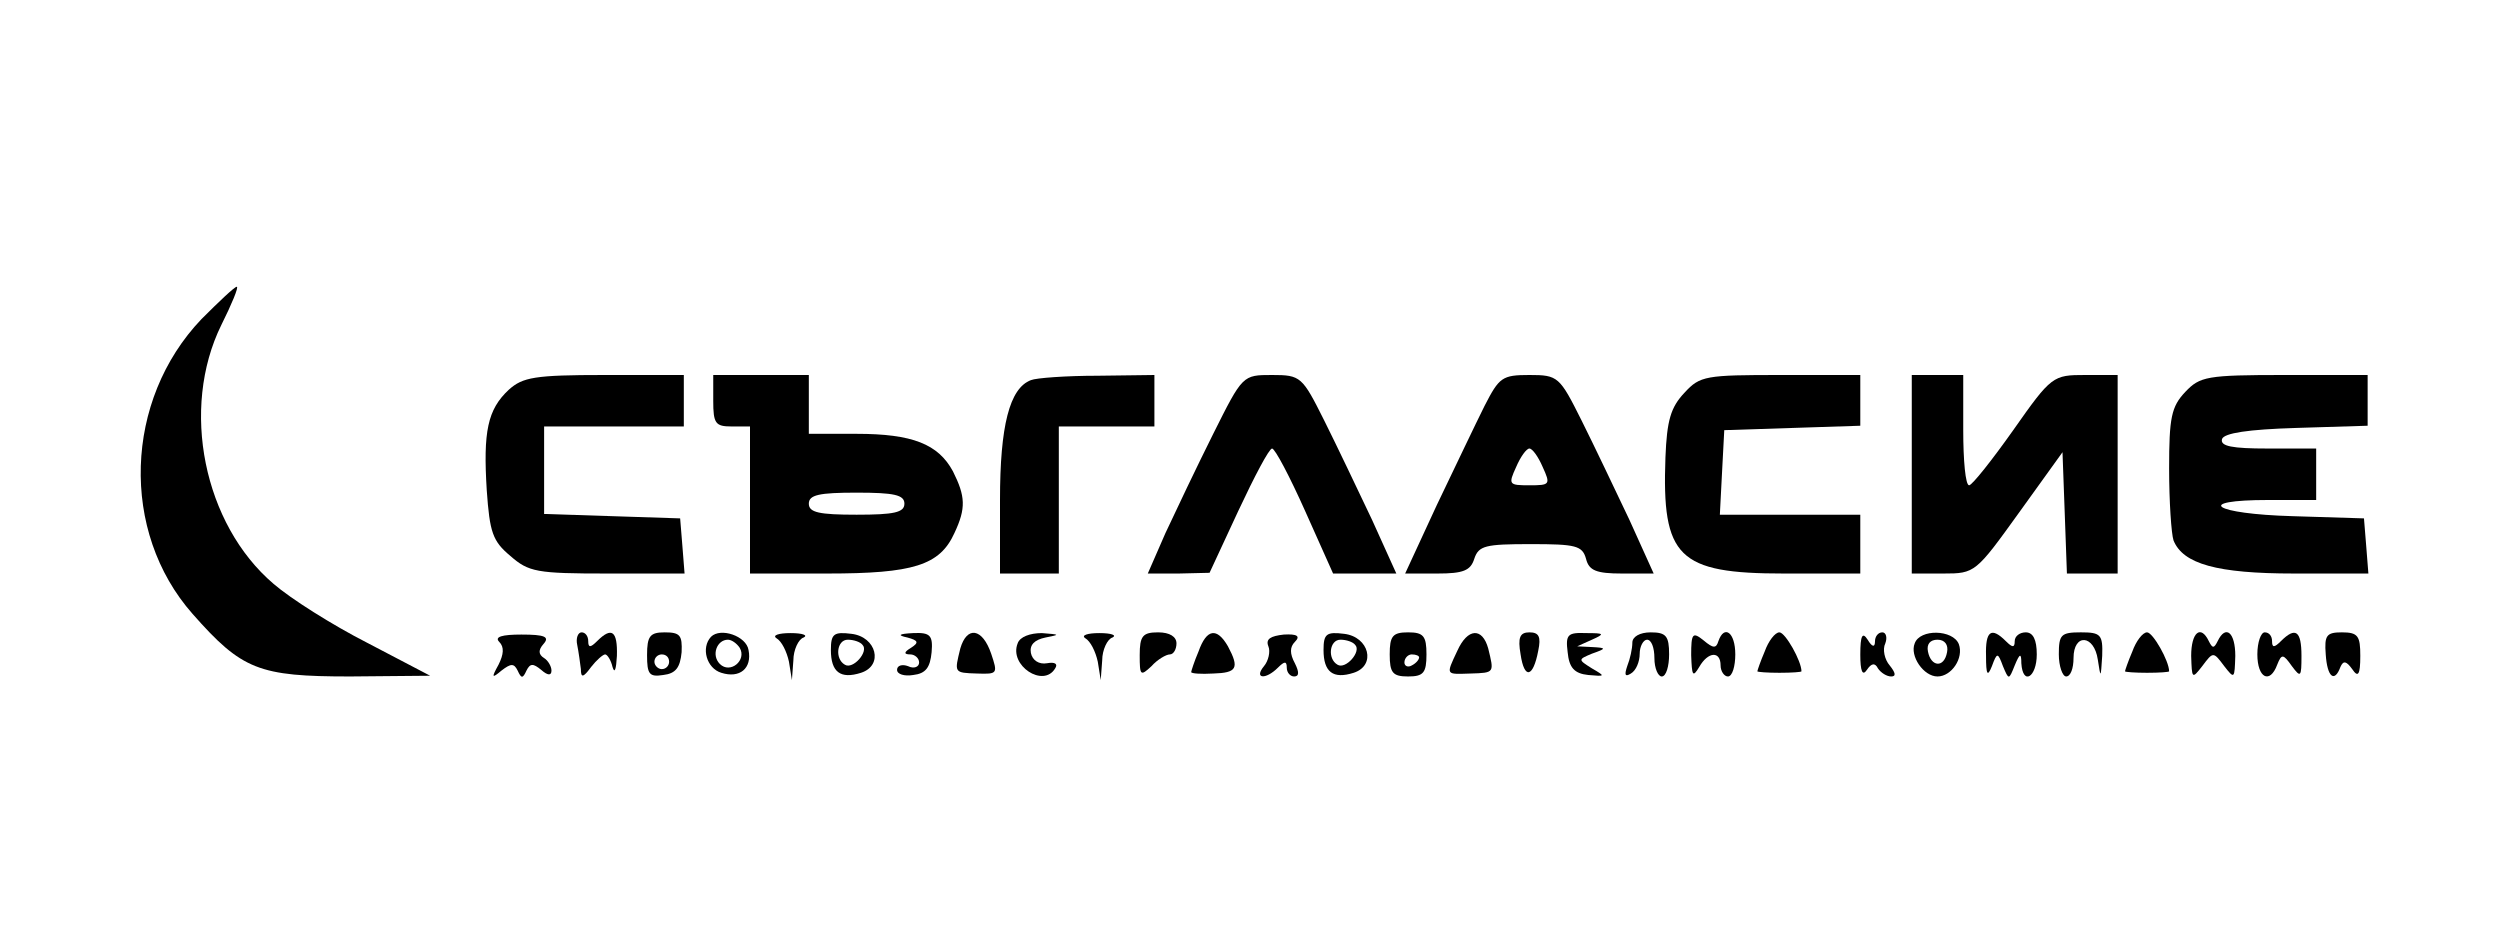
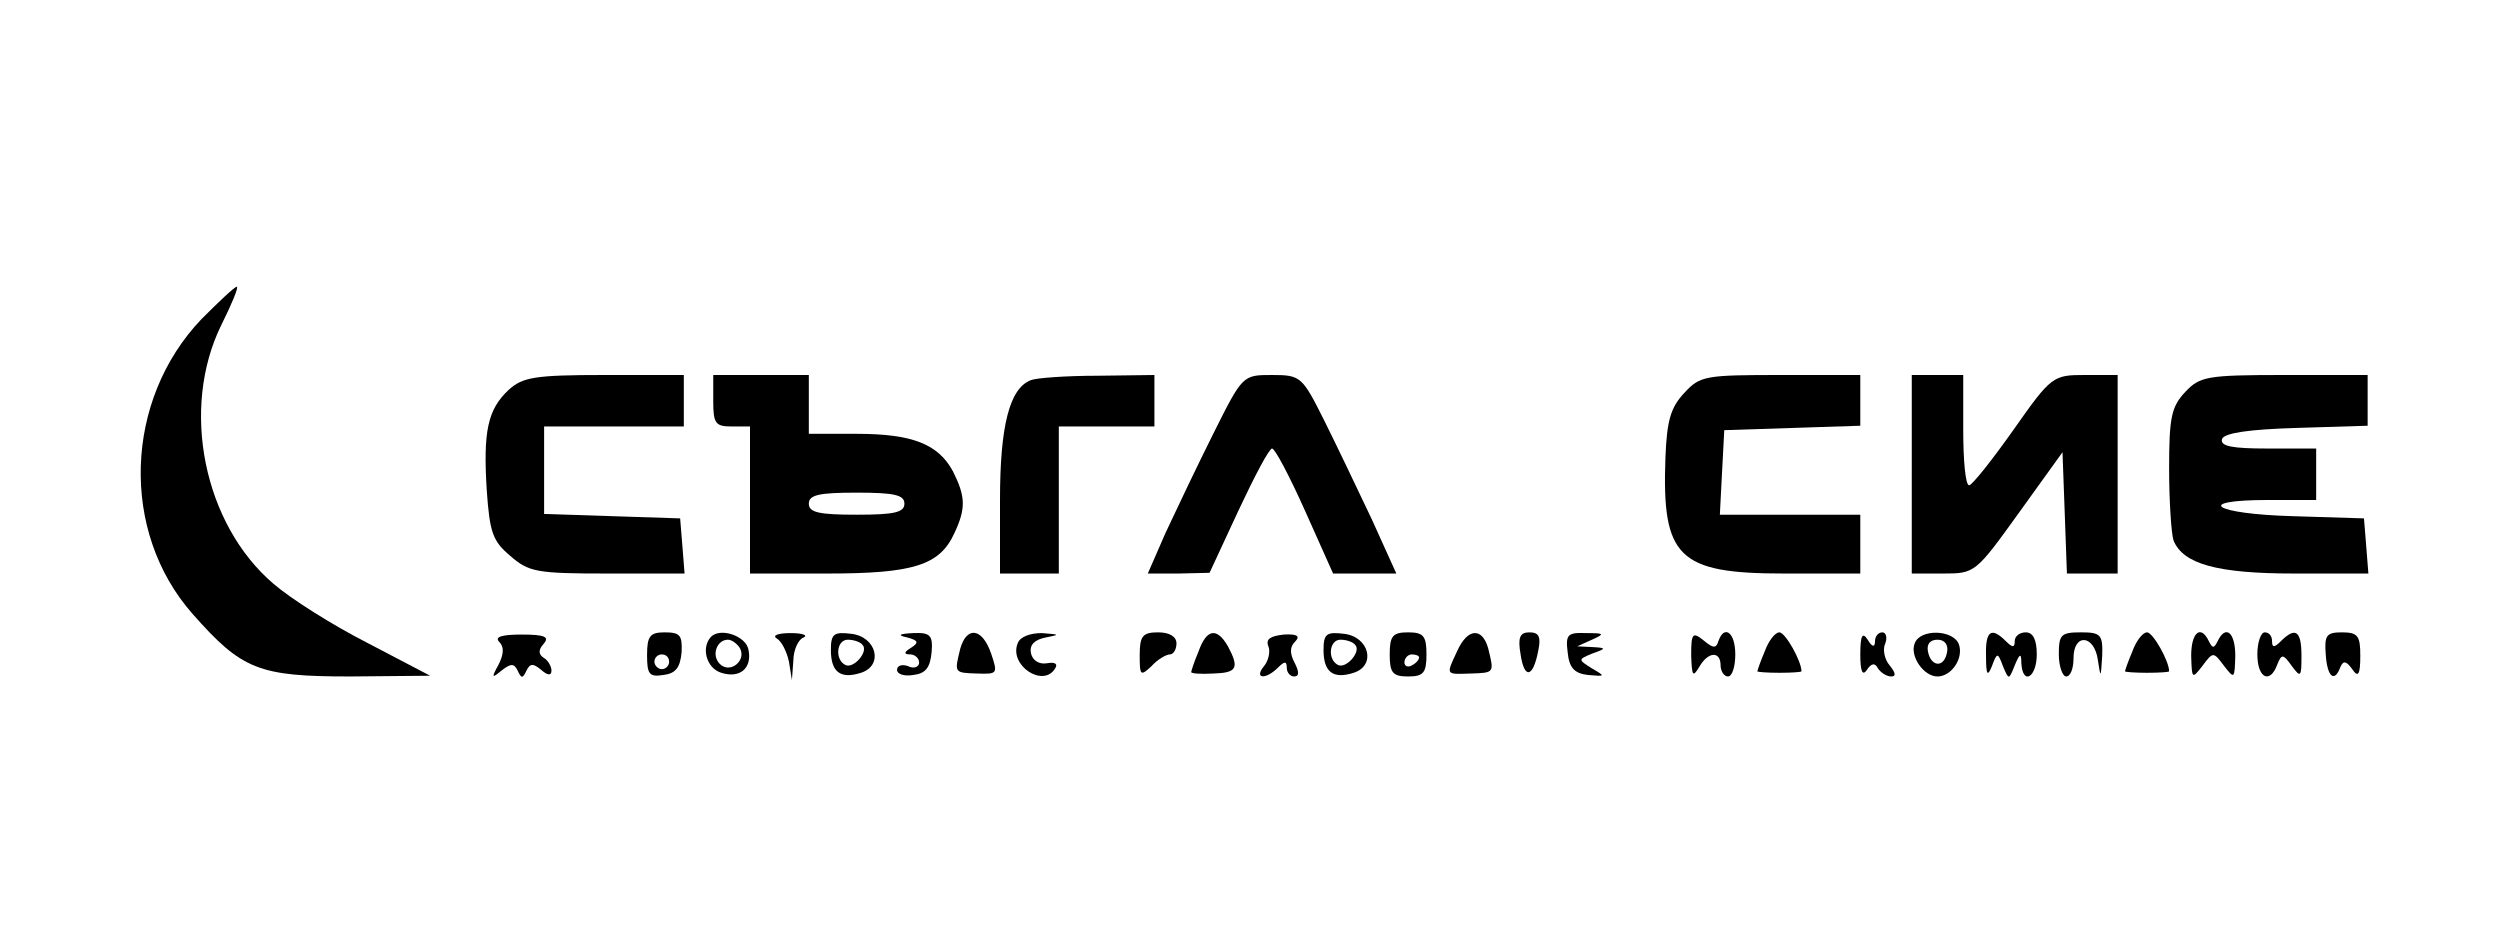
<svg xmlns="http://www.w3.org/2000/svg" version="1.0" width="340pt" height="128pt" viewBox="0 0 340 128" preserveAspectRatio="xMidYMid meet">
  <g transform="translate(0,128) scale(0.1,-0.1)" fill="#000000" stroke="none">
    <path d="M274 846 c-105 -110 -111 -289 -12 -401 67 -76 90 -85 214 -85 l109 1 -86 45 c-47 24 -104 60 -127 80 -95 81 -127 238 -71 352 14 28 24 52 21 52 -3 0 -24 -20 -48 -44z" />
    <path d="M692 750 c-29 -27 -35 -57 -30 -137 4 -57 8 -69 32 -89 25 -22 36 -24 132 -24 l105 0 -3 38 -3 37 -92 3 -93 3 0 59 0 60 95 0 95 0 0 35 0 35 -108 0 c-95 0 -111 -3 -130 -20z" />
    <path d="M970 735 c0 -31 3 -35 25 -35 l25 0 0 -100 0 -100 105 0 c117 0 153 11 173 55 16 34 15 50 -2 84 -20 37 -55 51 -131 51 l-65 0 0 40 0 40 -65 0 -65 0 0 -35z m260 -140 c0 -12 -14 -15 -65 -15 -51 0 -65 3 -65 15 0 12 14 15 65 15 51 0 65 -3 65 -15z" />
    <path d="M1402 763 c-29 -11 -42 -62 -42 -163 l0 -100 40 0 40 0 0 100 0 100 65 0 65 0 0 35 0 35 -77 -1 c-43 0 -84 -3 -91 -6z" />
    <path d="M1650 690 c-22 -44 -51 -105 -65 -135 l-24 -55 42 0 42 1 39 84 c22 47 42 85 46 85 4 0 24 -38 45 -85 l38 -85 43 0 43 0 -33 73 c-19 40 -48 101 -65 135 -30 60 -32 62 -71 62 -40 0 -40 0 -80 -80z" />
-     <path d="M2019 728 c-12 -24 -41 -85 -65 -135 l-43 -93 44 0 c35 0 45 4 50 20 6 18 15 20 77 20 61 0 70 -2 75 -20 4 -16 14 -20 49 -20 l43 0 -33 73 c-19 40 -48 101 -65 135 -30 60 -32 62 -71 62 -37 0 -41 -3 -61 -42z m79 -83 c11 -24 10 -25 -18 -25 -28 0 -29 1 -18 25 6 14 14 25 18 25 4 0 12 -11 18 -25z" />
    <path d="M2291 746 c-19 -20 -24 -38 -26 -88 -5 -136 17 -158 161 -158 l104 0 0 40 0 40 -95 0 -96 0 3 58 3 57 93 3 92 3 0 34 0 35 -108 0 c-102 0 -110 -1 -131 -24z" />
    <path d="M2600 635 l0 -135 43 0 c43 0 44 1 103 83 l59 82 3 -82 3 -83 34 0 35 0 0 135 0 135 -44 0 c-44 0 -46 -1 -98 -75 -29 -41 -56 -75 -60 -75 -5 0 -8 34 -8 75 l0 75 -35 0 -35 0 0 -135z" />
    <path d="M2972 747 c-19 -20 -22 -35 -22 -104 0 -45 3 -89 6 -98 13 -32 59 -45 164 -45 l101 0 -3 38 -3 37 -97 3 c-108 3 -136 22 -33 22 l65 0 0 35 0 35 -66 0 c-48 0 -65 3 -62 13 3 8 35 13 101 15 l97 3 0 34 0 35 -113 0 c-106 0 -115 -2 -135 -23z" />
    <path d="M679 407 c7 -7 6 -17 -1 -31 -10 -18 -9 -19 4 -8 13 10 17 10 22 0 5 -11 7 -11 12 0 5 10 9 10 20 1 9 -8 14 -8 14 -1 0 6 -5 14 -10 17 -8 5 -8 11 -1 19 9 10 2 13 -30 13 -26 0 -37 -3 -30 -10z" />
-     <path d="M785 403 c2 -10 4 -25 5 -33 0 -12 3 -12 14 3 7 9 16 17 19 17 3 0 8 -8 10 -17 3 -10 5 -3 6 15 1 34 -7 40 -27 20 -9 -9 -12 -9 -12 0 0 7 -4 12 -9 12 -5 0 -8 -8 -6 -17z" />
    <path d="M880 389 c0 -26 3 -30 22 -27 17 2 23 10 25 31 1 23 -2 27 -23 27 -20 0 -24 -5 -24 -31z m30 -9 c0 -5 -4 -10 -10 -10 -5 0 -10 5 -10 10 0 6 5 10 10 10 6 0 10 -4 10 -10z" />
    <path d="M967 414 c-14 -15 -6 -43 14 -49 25 -8 42 6 37 31 -3 19 -38 31 -51 18z m39 -15 c10 -17 -13 -36 -27 -22 -12 12 -4 33 11 33 5 0 12 -5 16 -11z" />
    <path d="M1056 412 c7 -4 14 -18 17 -32 l4 -25 2 27 c0 14 7 29 14 31 6 3 -1 6 -18 6 -16 0 -25 -3 -19 -7z" />
    <path d="M1130 396 c0 -30 13 -40 41 -31 31 10 21 49 -13 53 -24 3 -28 0 -28 -22z m43 7 c9 -9 -13 -34 -24 -27 -14 8 -11 34 4 34 8 0 17 -3 20 -7z" />
    <path d="M1234 413 c15 -4 16 -7 5 -14 -10 -6 -10 -9 -1 -9 6 0 12 -5 12 -11 0 -6 -7 -9 -15 -5 -8 3 -15 1 -15 -5 0 -6 10 -9 22 -7 17 2 23 10 25 31 2 23 -2 27 -25 26 -20 -1 -22 -3 -8 -6z" />
    <path d="M1306 398 c-8 -33 -9 -33 23 -34 28 -1 28 0 19 27 -12 35 -33 38 -42 7z" />
    <path d="M1384 405 c-12 -30 35 -61 51 -34 4 6 0 9 -11 7 -11 -2 -20 4 -22 14 -2 11 5 18 20 21 20 4 20 4 -5 6 -16 0 -30 -5 -33 -14z" />
-     <path d="M1476 412 c7 -4 14 -18 17 -32 l4 -25 2 27 c0 14 7 29 14 31 6 3 -1 6 -18 6 -16 0 -25 -3 -19 -7z" />
    <path d="M1550 389 c0 -28 1 -29 16 -15 8 9 20 16 25 16 5 0 9 7 9 15 0 9 -9 15 -25 15 -21 0 -25 -5 -25 -31z" />
    <path d="M1630 394 c-6 -14 -10 -27 -10 -28 0 -2 13 -3 30 -2 32 1 36 7 20 37 -15 26 -29 24 -40 -7z" />
    <path d="M1725 401 c3 -7 0 -20 -6 -27 -14 -17 2 -19 19 -2 9 9 12 9 12 0 0 -7 5 -12 10 -12 7 0 7 6 1 18 -7 13 -7 22 0 29 8 8 3 11 -15 10 -18 -2 -25 -6 -21 -16z" />
    <path d="M1800 396 c0 -30 13 -40 41 -31 31 10 21 49 -13 53 -24 3 -28 0 -28 -22z m43 7 c9 -9 -13 -34 -24 -27 -14 8 -11 34 4 34 8 0 17 -3 20 -7z" />
    <path d="M1890 390 c0 -25 4 -30 25 -30 21 0 25 5 25 30 0 25 -4 30 -25 30 -21 0 -25 -5 -25 -30z m40 -4 c0 -3 -4 -8 -10 -11 -5 -3 -10 -1 -10 4 0 6 5 11 10 11 6 0 10 -2 10 -4z" />
    <path d="M1982 395 c-16 -34 -16 -32 18 -31 33 1 32 1 24 34 -8 29 -28 28 -42 -3z" />
    <path d="M2068 390 c5 -34 17 -32 24 5 4 19 1 25 -12 25 -13 0 -16 -7 -12 -30z" />
    <path d="M2132 393 c2 -21 9 -29 28 -31 23 -2 24 -2 5 9 -19 12 -19 12 0 20 20 7 20 8 0 9 l-20 1 20 9 c18 8 17 9 -8 9 -25 1 -28 -2 -25 -26z" />
-     <path d="M2220 406 c0 -8 -3 -22 -7 -32 -4 -12 -3 -15 5 -10 7 4 12 16 12 27 0 10 5 19 10 19 6 0 10 -11 10 -25 0 -14 5 -25 10 -25 6 0 10 14 10 30 0 25 -4 30 -25 30 -15 0 -25 -6 -25 -14z" />
    <path d="M2300 389 c1 -28 2 -31 11 -16 12 21 29 22 29 2 0 -8 5 -15 10 -15 6 0 10 14 10 30 0 30 -15 41 -23 18 -3 -10 -7 -10 -20 1 -15 12 -17 10 -17 -20z" />
    <path d="M2400 394 c-6 -14 -10 -26 -10 -27 0 -1 14 -2 30 -2 17 0 30 1 30 2 0 14 -22 53 -30 53 -6 0 -15 -12 -20 -26z" />
    <path d="M2530 390 c0 -23 3 -30 9 -21 6 9 11 10 15 2 4 -6 12 -11 18 -11 7 0 6 5 -2 15 -7 8 -10 22 -6 30 3 8 1 15 -4 15 -6 0 -10 -6 -10 -12 0 -9 -4 -8 -10 2 -7 11 -10 6 -10 -20z" />
    <path d="M2604 405 c-7 -17 12 -45 31 -45 19 0 36 25 29 44 -8 20 -53 21 -60 1z m44 -12 c-4 -22 -22 -20 -26 1 -2 10 3 16 13 16 10 0 15 -7 13 -17z" />
-     <path d="M2701 388 c0 -26 2 -29 8 -14 7 19 8 19 15 0 8 -19 8 -19 16 1 7 17 9 17 9 3 2 -31 21 -19 21 12 0 20 -5 30 -15 30 -8 0 -15 -5 -15 -12 0 -9 -3 -9 -12 0 -20 20 -28 14 -27 -20z" />
+     <path d="M2701 388 c0 -26 2 -29 8 -14 7 19 8 19 15 0 8 -19 8 -19 16 1 7 17 9 17 9 3 2 -31 21 -19 21 12 0 20 -5 30 -15 30 -8 0 -15 -5 -15 -12 0 -9 -3 -9 -12 0 -20 20 -28 14 -27 -20" />
    <path d="M2800 390 c0 -16 5 -30 10 -30 6 0 10 11 10 25 0 34 28 32 33 -2 4 -26 4 -26 6 5 1 29 -2 32 -29 32 -27 0 -30 -3 -30 -30z" />
    <path d="M2900 394 c-6 -14 -10 -26 -10 -27 0 -1 14 -2 30 -2 17 0 30 1 30 2 0 14 -22 53 -30 53 -6 0 -15 -12 -20 -26z" />
    <path d="M2980 388 c1 -31 1 -32 15 -14 15 20 15 20 30 0 14 -18 14 -17 15 14 0 32 -13 43 -24 20 -5 -10 -7 -10 -12 0 -11 23 -24 12 -24 -20z" />
    <path d="M3070 390 c0 -32 17 -41 27 -14 6 15 8 15 20 -2 12 -16 13 -15 13 14 0 34 -8 40 -28 20 -9 -9 -12 -9 -12 0 0 7 -4 12 -10 12 -5 0 -10 -13 -10 -30z" />
    <path d="M3163 390 c2 -31 12 -39 20 -17 4 9 8 8 16 -3 8 -12 11 -8 11 18 0 27 -3 32 -25 32 -21 0 -24 -4 -22 -30z" />
  </g>
</svg>